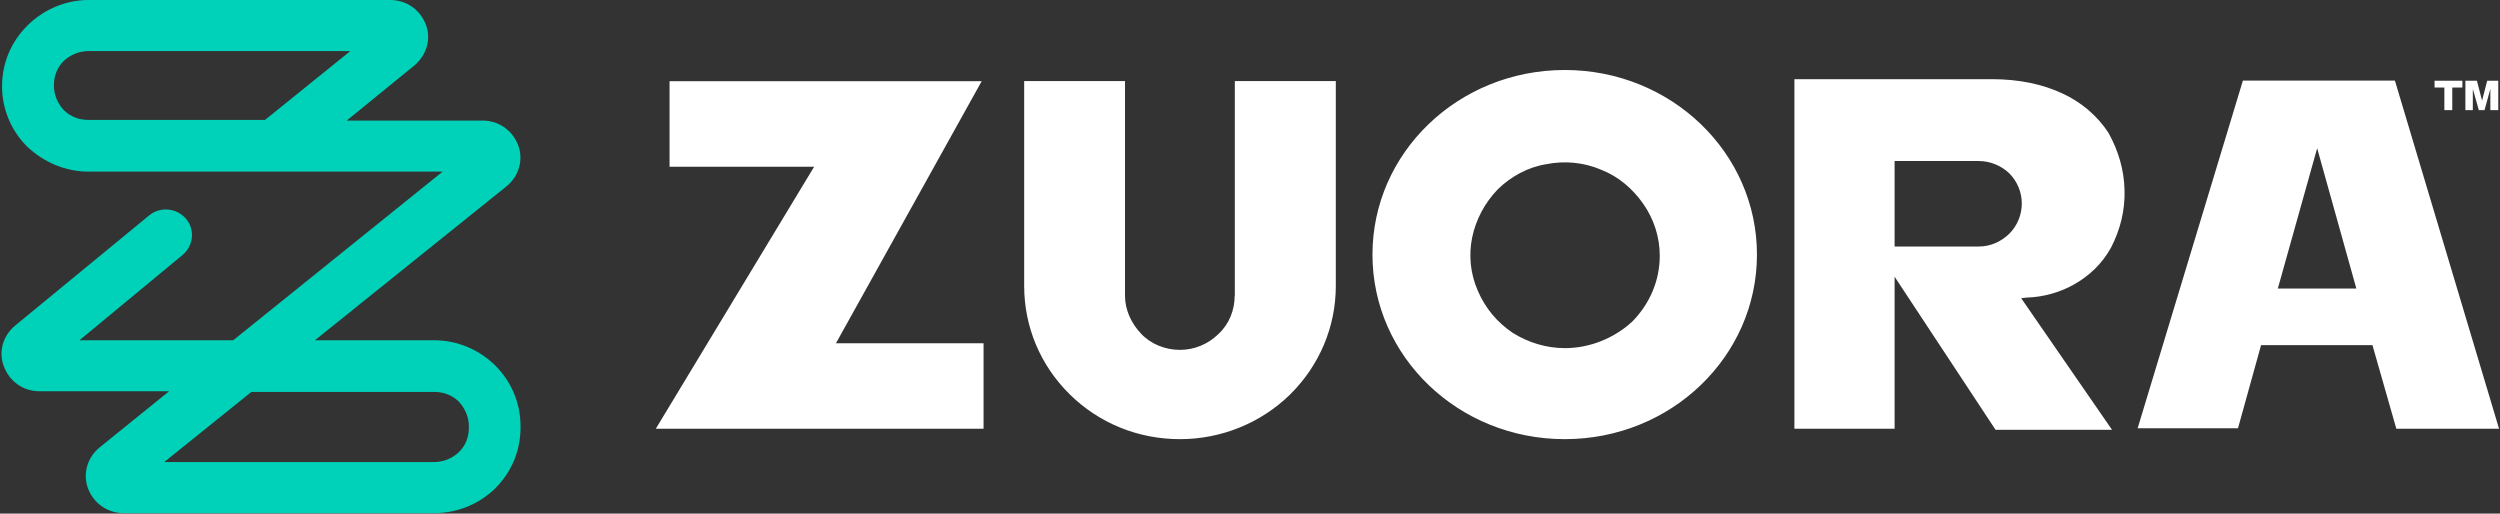
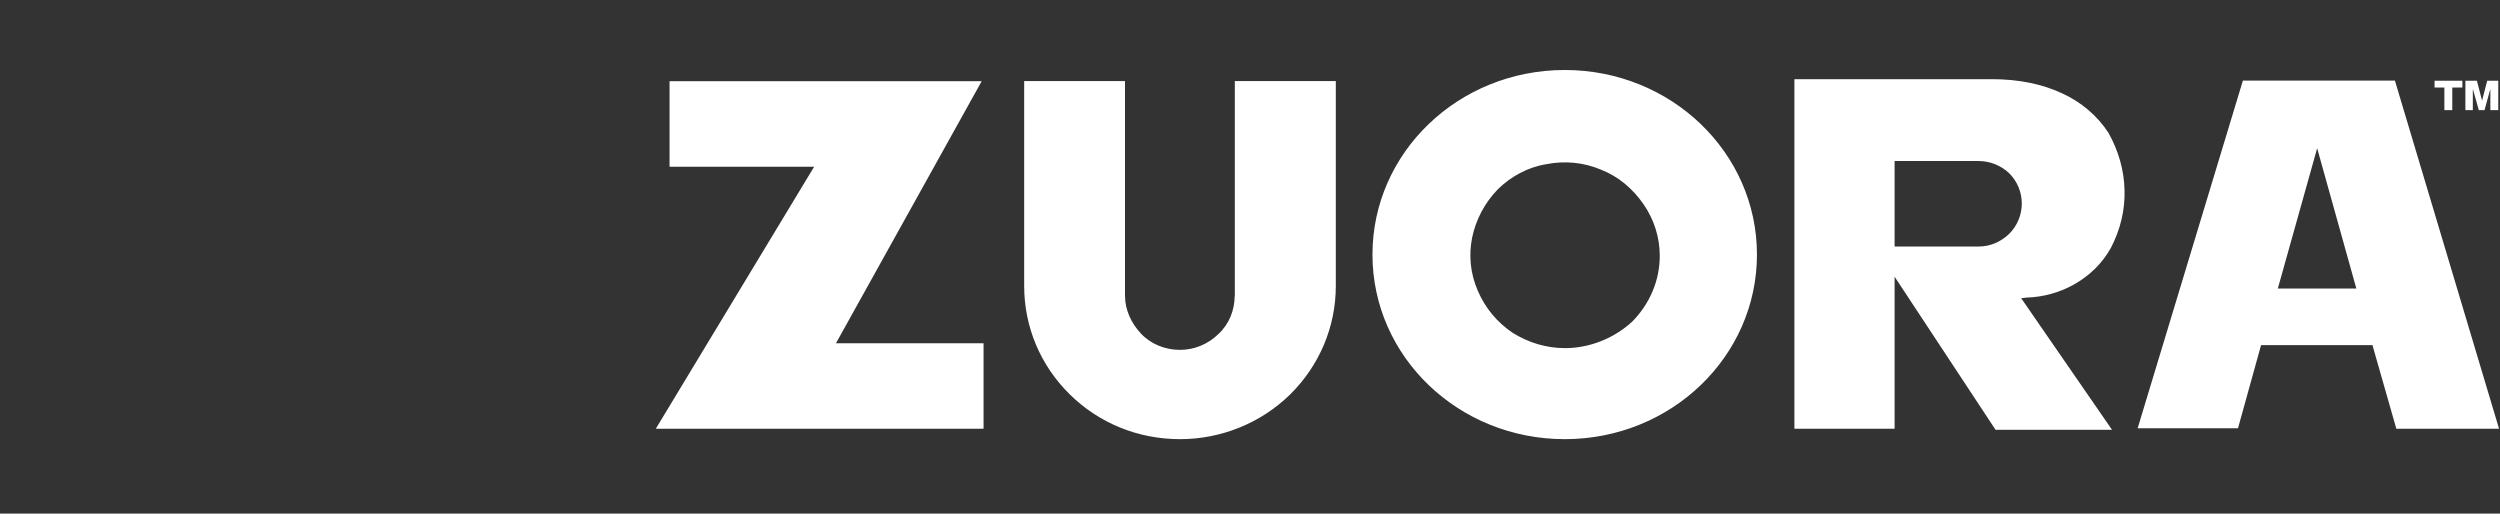
<svg xmlns="http://www.w3.org/2000/svg" version="1.2" viewBox="0 0 1582 325" width="1582" height="325">
  <rect x="0" y="0" width="1582" height="325" fill="#333333" stroke="none" />
  <title>zuora-wordmark-svg</title>
  <style>
		.s0 { fill: #ffffff } 
		.s1 { fill: #00d2b9 } 
	</style>
  <path id="Layer" fill-rule="evenodd" class="s0" d="m1581.4 271.3h-65l-15-52.5v-0.4h-70.6l-14.6 52.6h-63.5l66.6-220h96.2zm-90.3-88.7l-24.8-88.8-24.9 88.8zm-962.1 34.6h93.4v54.1h-207.4l100.2-165.8h-91.5v-54.1h197.5zm753.6-28.9l-3.6 0.4 57.5 83.3h-73.7l-63.9-96.9v96.2h-63.4v-221.2h124.9c17 0 32 3.1 44.6 9 11.8 5.4 22.1 14 29.2 24.9 6.3 11.3 9.9 23.4 10.2 36.2 0.4 12.8-2.7 25.3-8.6 36.6-5.6 10.1-13.8 17.9-23.7 23.4-9 5-19.3 7.8-29.5 8.1zm-3.2-59.5c0-7-2.8-14-7.9-19.1-5.2-5-12.3-7.8-19.4-7.8h-53.2v54.1h53.2c7.6 0 14.2-3.1 19.4-8.1 5.1-5.1 7.9-12.1 7.9-19.1zm-289.2 149.1c-67.3 0-121.7-52.2-121.7-116.8 0-64.6 54.4-116.8 121.7-116.8 67.2 0 121.6 52.2 121.6 116.8 0 64.6-54.4 116.8-121.6 116.8zm60.1-116c0-11.7-3.6-23-10.3-32.7-6.7-9.7-15.8-17.5-26.8-21.8-11-4.7-23.2-5.8-34.7-3.5-11.8 1.9-22.4 7.8-30.7 15.9-8.3 8.6-13.8 19.1-16.2 30.4-2.3 11.3-1.2 22.9 3.6 33.9 4.7 10.9 12.2 19.9 22 26.5 9.9 6.2 21.3 9.7 33.1 9.7 15.8 0 31.2-6.3 42.6-16.8 11.1-11.3 17.4-26 17.4-41.6zm-268.9 25.3v-135.9h63.9v129.7c0 25.7-10.3 50.2-28.8 68.5-18.6 18.3-43.8 28.4-69.8 28.4-26.5 0-51.3-10.1-69.8-28.4-18.6-18.3-28.8-42.8-28.8-68.5v-129.7h63.8v135.9c0 8.9 4 17.5 10.3 24.1 6.3 6.6 15.4 10.1 24.4 10.1 9.1 0 17.8-3.5 24.5-10.1 6.7-6.2 10.2-15.1 10.2-24.1zm783.4-117.5h-4.7v-18.6h7.3l3.2 12.4h0.1l3.2-12.4h7v18.6h-5v-13.1h-0.1l-3.6 13.1h-3.6l-3.7-13.1h-0.1zm-18-14.3h-6.2v-4.3h17.6v4.3h-6.4v14.3h-5z" />
-   <path id="Layer" fill-rule="evenodd" class="s1" d="m274.6 324.7h-196.4c-10.2 0-18.9-6.2-22.5-15.6-3.5-9.3-0.4-19.8 7.5-26.1l43.8-35.4h-82c-10.3 0-18.9-6.2-22.5-15.6-3.6-9.3-0.8-19.4 7.1-26l84.8-69.7c7.1-5.8 17.3-4.7 23.2 2 6 7 4.8 17.1-1.9 22.9l-65.4 54.1h97.3l132.5-106.7h-224c-14.6 0-28.3-5.8-39-15.9-10.2-10.2-15.8-23.8-15.8-38.2 0-14.4 5.6-28 16.2-38.5 10.3-10.1 24.1-16 38.6-16h190.9c10.2 0 18.9 6.2 22.5 15.6 3.5 9.3 0.4 19.4-7.5 26l-42.6 34.7h86c10.2 0 18.9 6.2 22.5 15.6 3.5 9.3 0.4 19.8-7.5 26.1l-121.1 97.3h75.3c14.6 0 28.4 5.8 38.7 15.9 10.2 10.1 16.1 23.8 16.1 38.5v0.8c0 14.4-5.5 28.1-16.1 38.6-10.3 10.1-24.1 15.6-38.7 15.6zm-170.7-32.3h170.7c6 0 11.5-2.3 15.8-6.3 4.3-4.2 6.3-9.7 6.3-15.5v-0.8c0-5.9-2.4-11.3-6.3-15.6-4.4-4.3-9.9-6.2-15.8-6.2h-115.5zm-47.8-260.1c-5.9 0-11.4 2.3-15.7 6.2-4.4 4.3-6.3 9.8-6.3 15.6 0 5.9 2.3 11.3 6.3 15.6 4.3 4.3 9.8 6.2 15.7 6.2h111.6l54-43.6z" />
</svg>